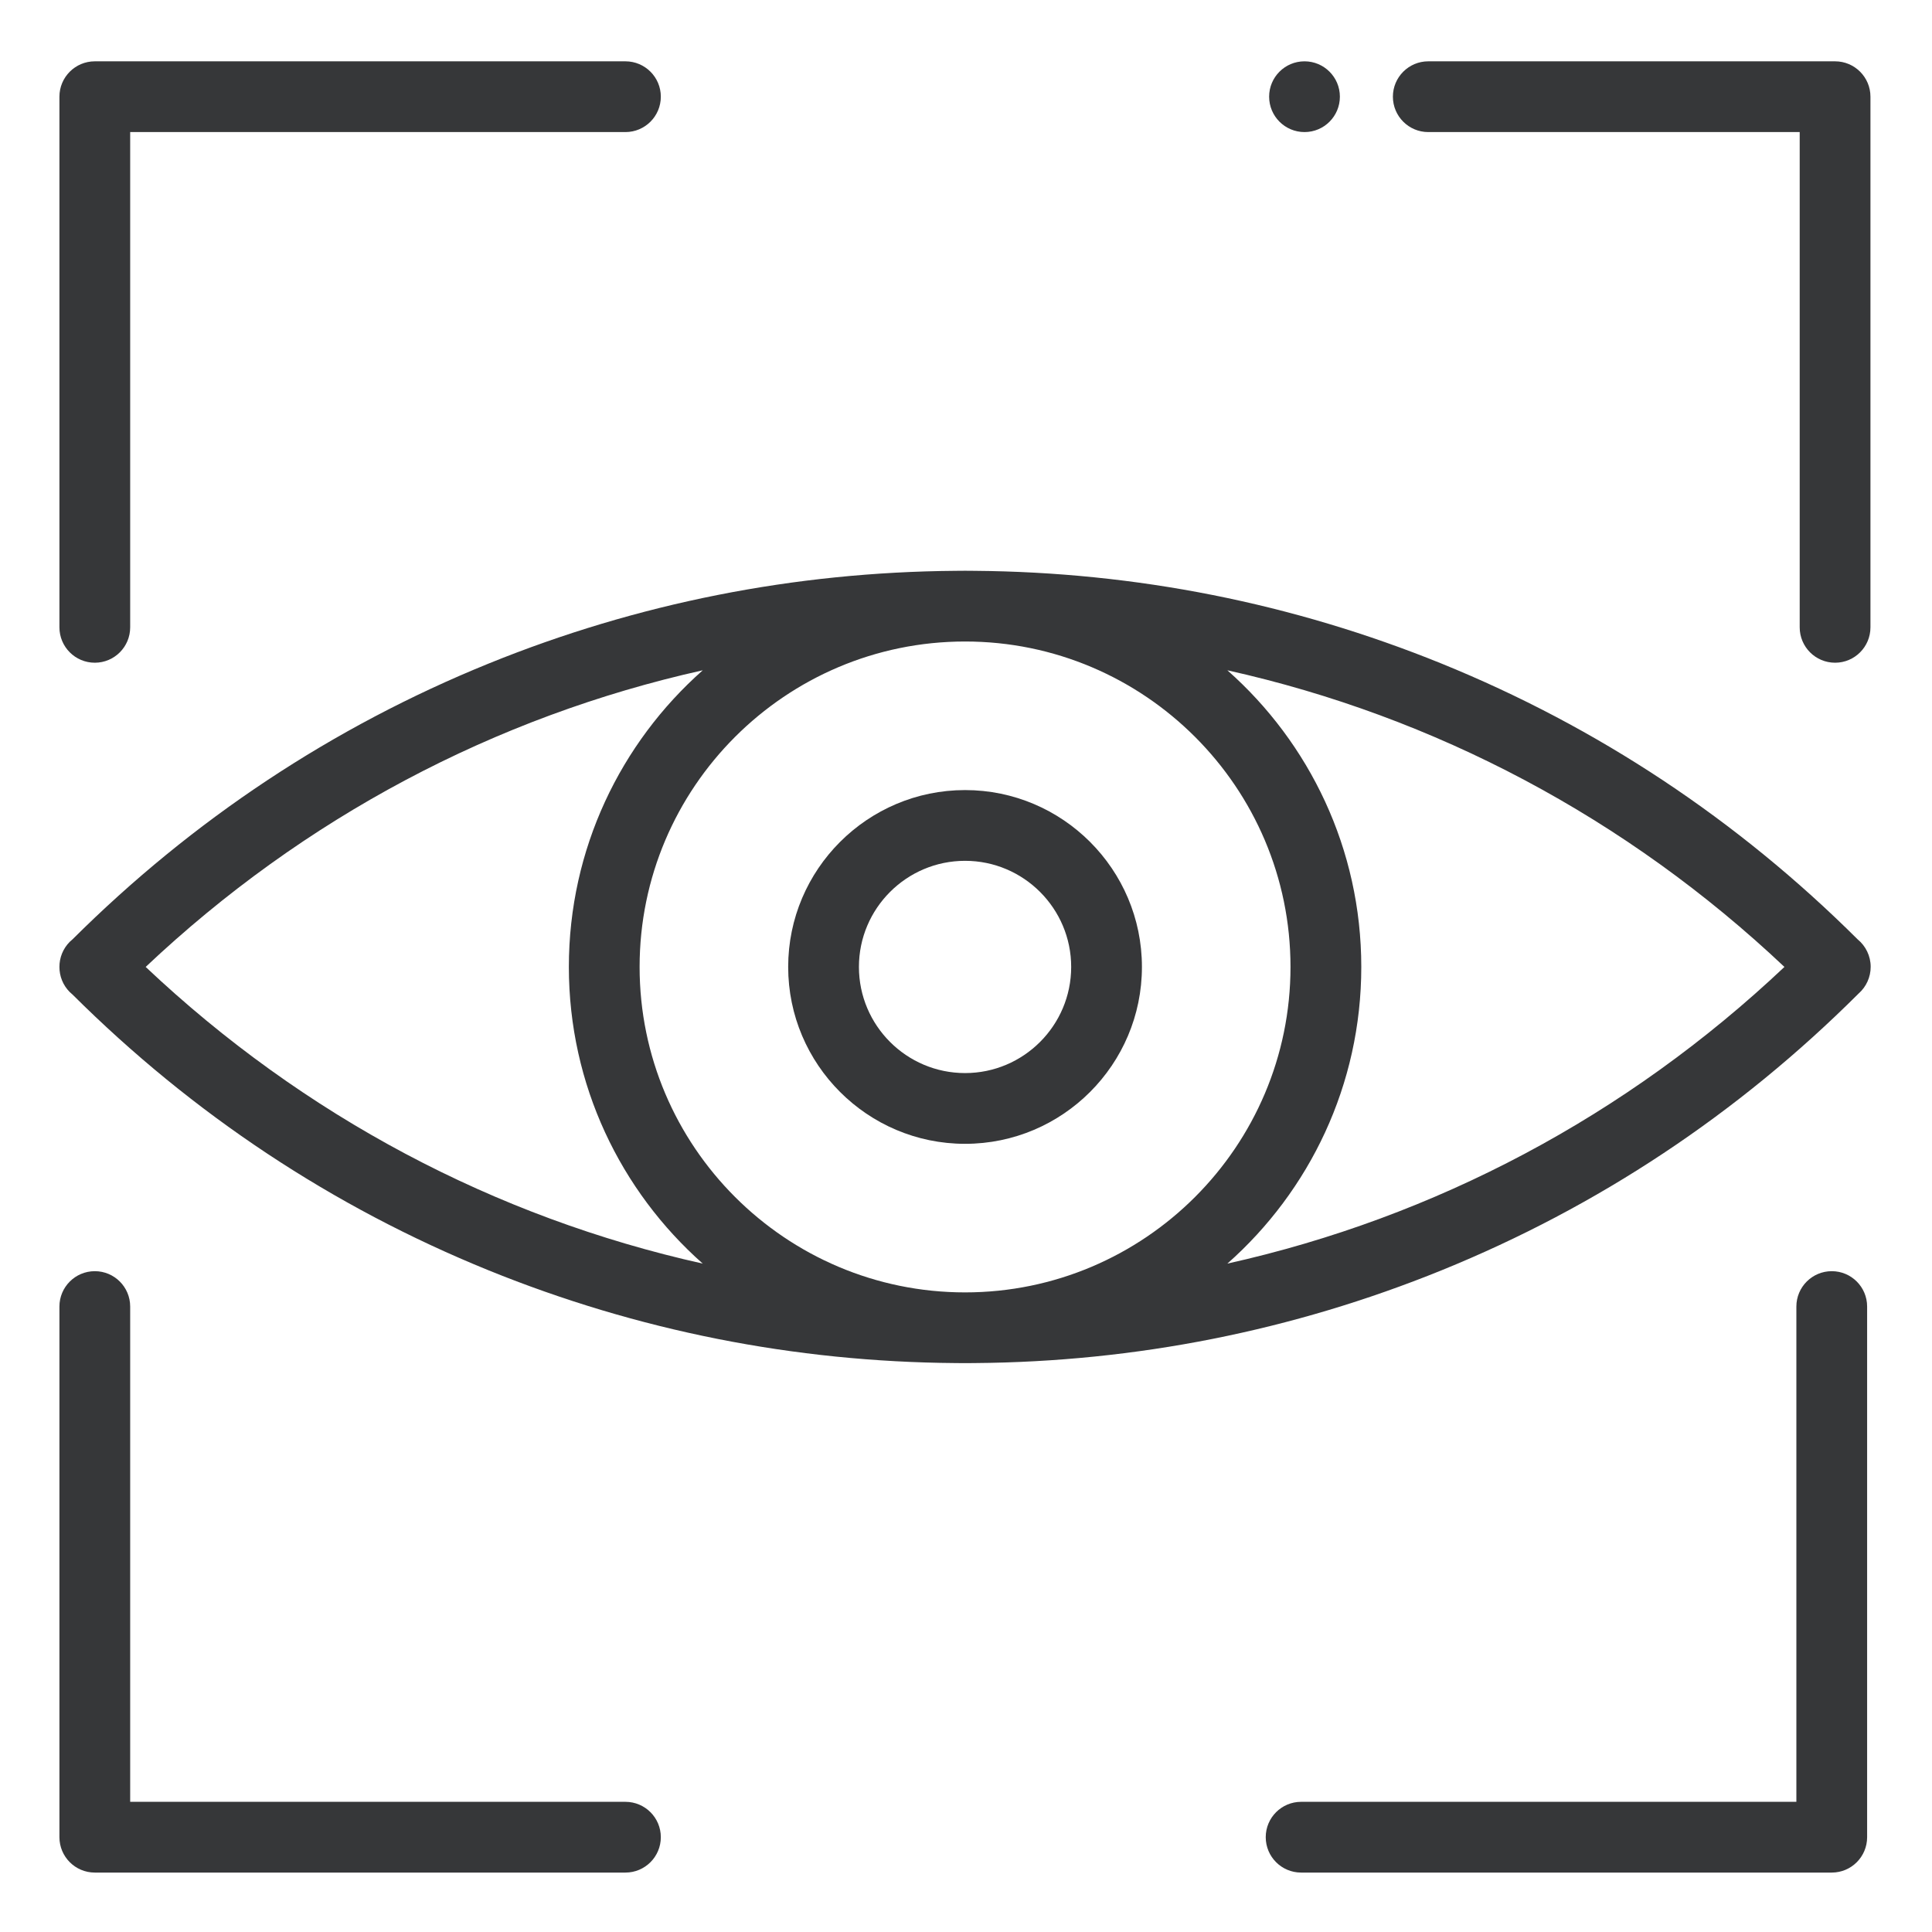
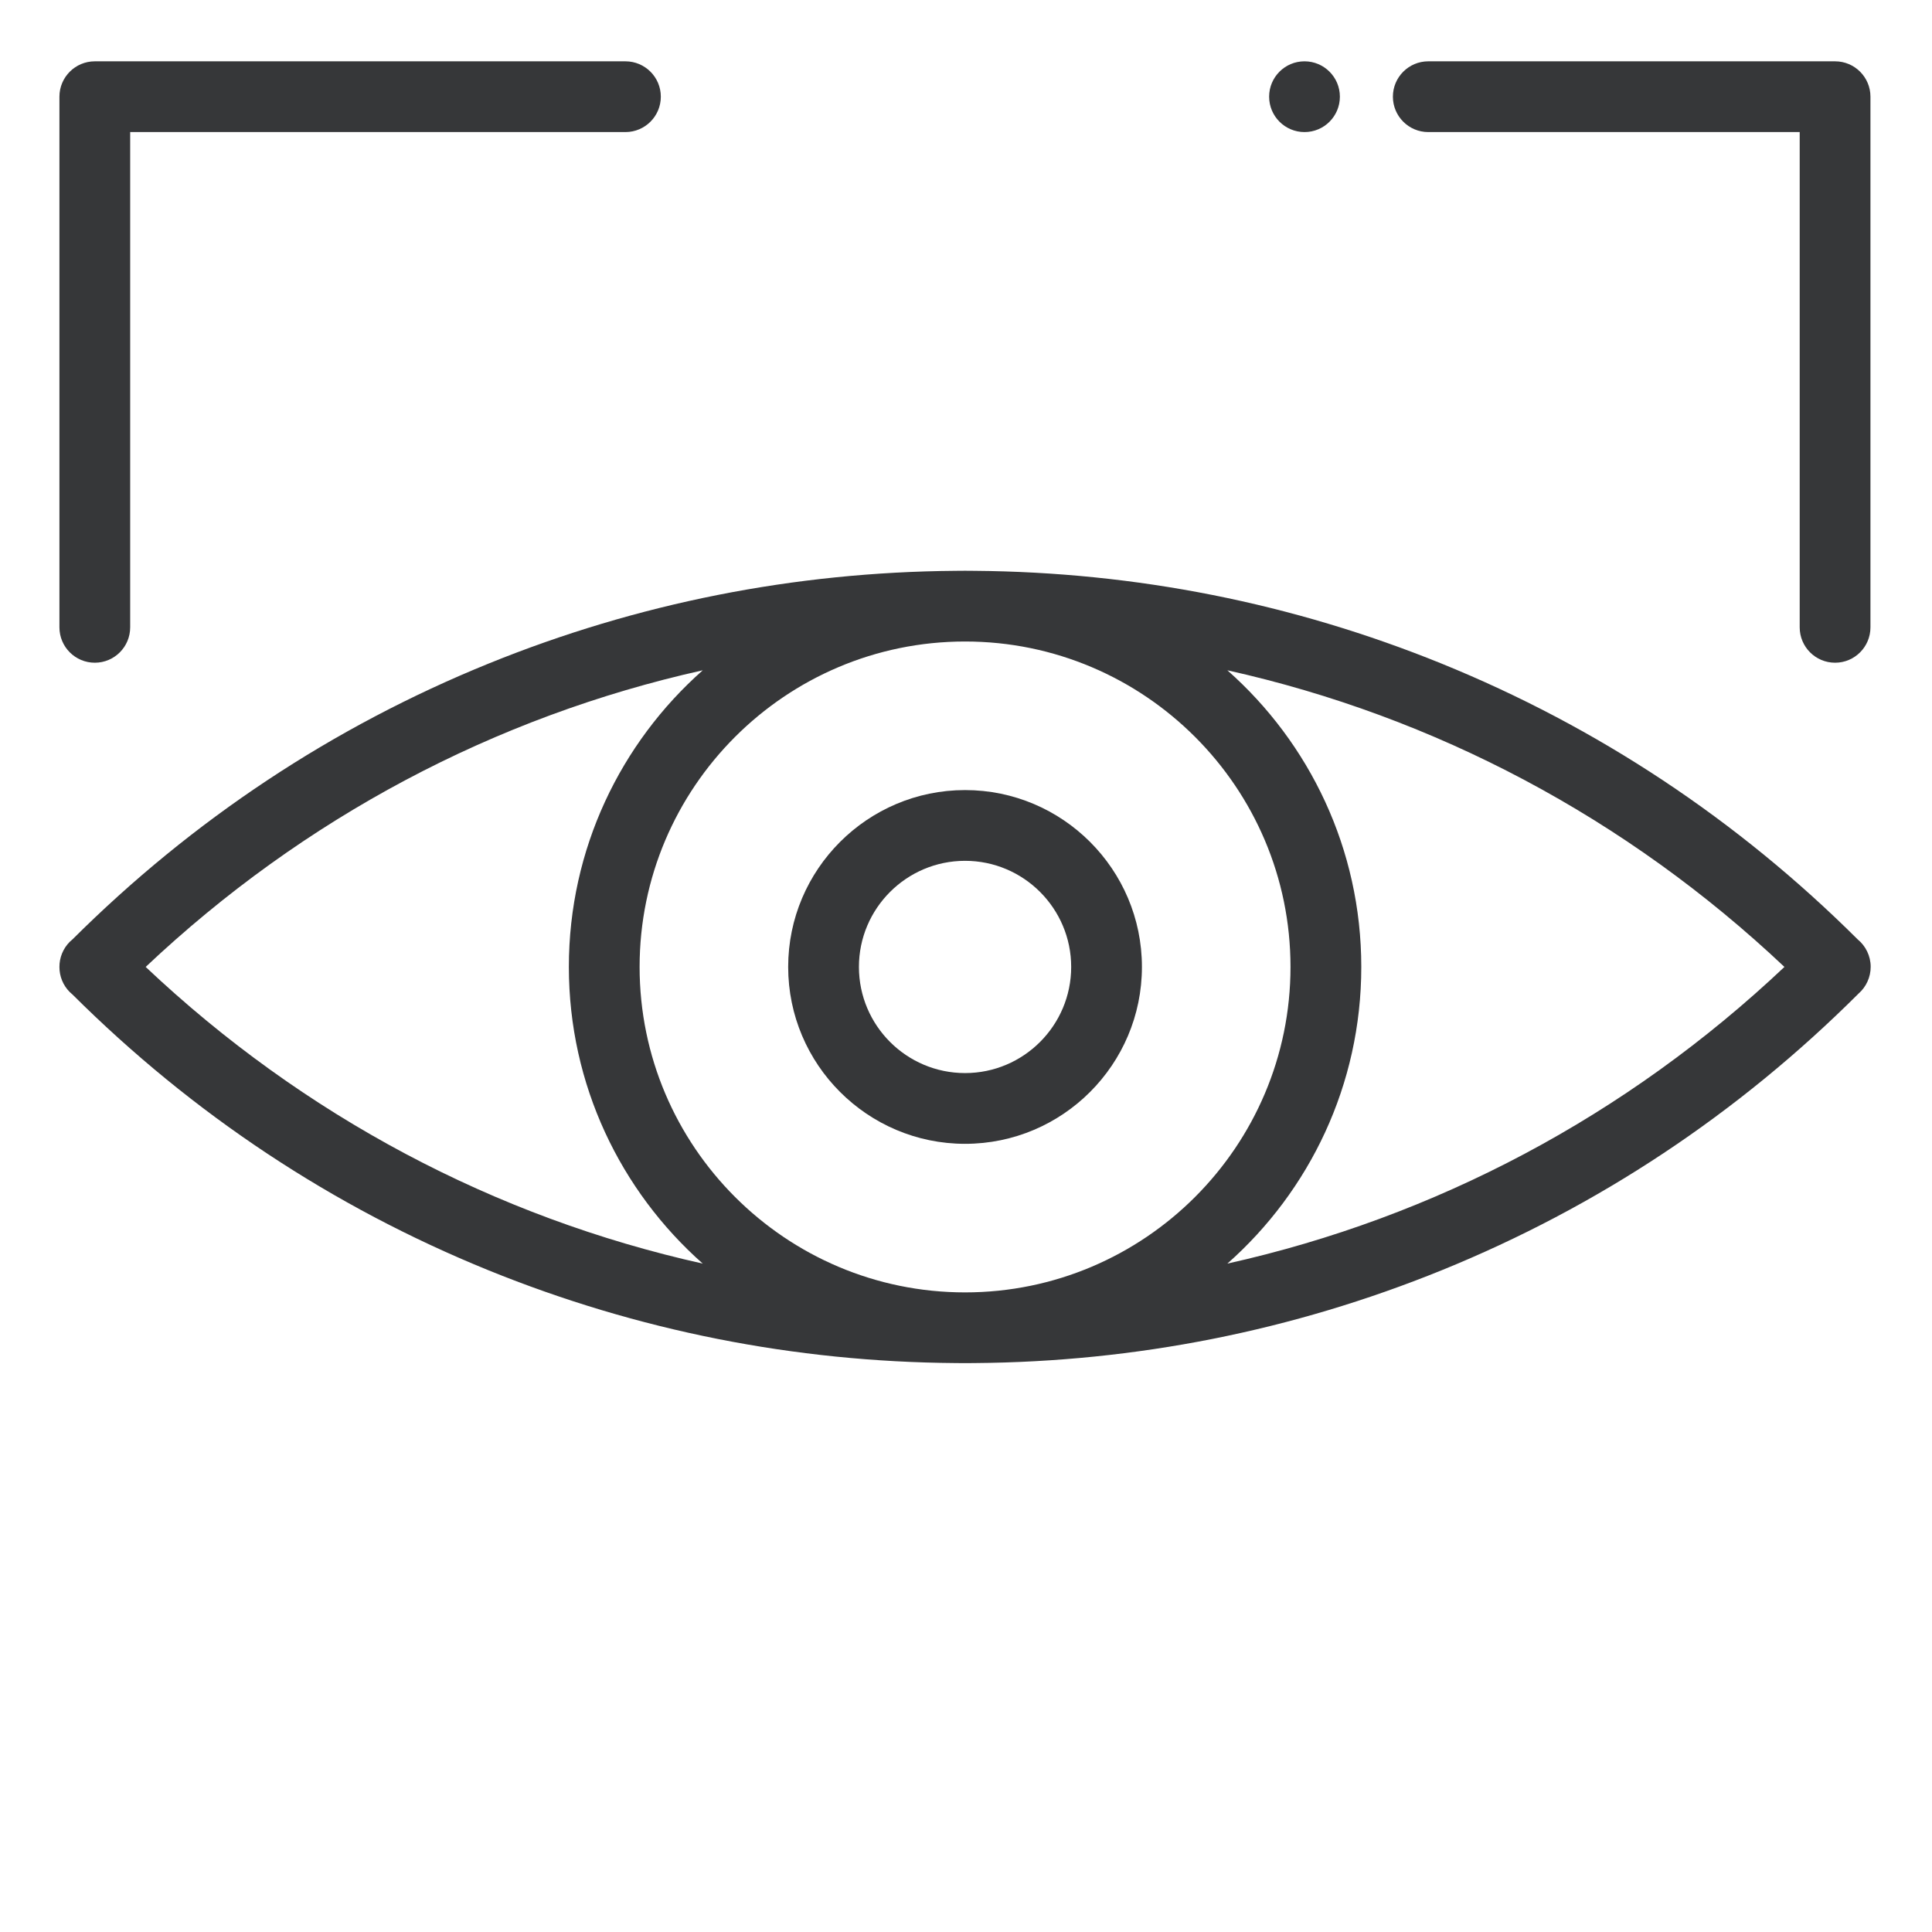
<svg xmlns="http://www.w3.org/2000/svg" width="50" height="50" viewBox="0 0 50 50" fill="none">
  <path d="M48.075 24.31C44.964 21.213 41.341 18.812 37.306 17.173C33.455 15.61 29.39 14.805 25.221 14.773C25.14 14.772 25.058 14.771 24.976 14.771C24.894 14.771 24.812 14.772 24.73 14.773C20.561 14.805 16.496 15.61 12.645 17.173C8.611 18.812 4.989 21.212 1.877 24.31C1.852 24.33 1.829 24.351 1.806 24.373C1.627 24.553 1.537 24.789 1.538 25.024C1.537 25.26 1.627 25.496 1.806 25.675C1.829 25.698 1.852 25.719 1.877 25.739C4.989 28.837 8.611 31.237 12.645 32.876C16.496 34.439 20.561 35.245 24.73 35.276C24.812 35.278 24.894 35.278 24.976 35.278C25.057 35.278 25.14 35.278 25.221 35.276C29.39 35.245 33.455 34.439 37.306 32.876C41.352 31.233 44.984 28.823 48.101 25.712C48.296 25.541 48.413 25.29 48.413 25.021C48.413 24.741 48.285 24.482 48.075 24.31ZM3.77 25.024C7.855 21.168 12.813 18.544 18.187 17.347C16.063 19.226 14.722 21.971 14.722 25.024C14.722 28.078 16.063 30.823 18.187 32.702C12.813 31.505 7.855 28.882 3.77 25.024ZM16.553 25.024C16.553 20.38 20.331 16.602 24.976 16.602C29.62 16.602 33.398 20.38 33.398 25.024C33.398 29.669 29.62 33.447 24.976 33.447C20.331 33.447 16.553 29.669 16.553 25.024ZM31.764 32.702C33.889 30.823 35.23 28.078 35.23 25.024C35.23 21.971 33.889 19.226 31.764 17.347C37.139 18.544 42.096 21.168 46.181 25.024C42.096 28.882 37.139 31.505 31.764 32.702Z" fill="#363739" />
  <path d="M24.976 29.602C22.452 29.602 20.398 27.549 20.398 25.024C20.398 22.5 22.452 20.447 24.976 20.447C27.5 20.447 29.553 22.5 29.553 25.024C29.553 27.549 27.5 29.602 24.976 29.602ZM24.976 22.278C23.461 22.278 22.229 23.51 22.229 25.024C22.229 26.539 23.461 27.771 24.976 27.771C26.49 27.771 27.722 26.539 27.722 25.024C27.722 23.51 26.49 22.278 24.976 22.278Z" fill="#363739" />
  <path d="M2.454 17.151C1.948 17.151 1.538 16.741 1.538 16.235V2.502C1.538 1.997 1.948 1.587 2.454 1.587H16.186C16.692 1.587 17.102 1.997 17.102 2.502C17.102 3.008 16.692 3.418 16.186 3.418H3.369V16.235C3.369 16.741 2.959 17.151 2.454 17.151Z" fill="#363739" />
-   <path d="M16.186 48.462H2.454C1.948 48.462 1.538 48.052 1.538 47.546V33.813C1.538 33.308 1.948 32.898 2.454 32.898C2.959 32.898 3.369 33.308 3.369 33.813V46.631H16.186C16.692 46.631 17.102 47.041 17.102 47.546C17.102 48.052 16.692 48.462 16.186 48.462Z" fill="#363739" />
-   <path d="M47.406 48.462H33.673C33.167 48.462 32.757 48.052 32.757 47.546C32.757 47.041 33.167 46.631 33.673 46.631H46.49V33.813C46.49 33.308 46.9 32.898 47.406 32.898C47.912 32.898 48.321 33.308 48.321 33.813V47.546C48.321 48.052 47.912 48.462 47.406 48.462Z" fill="#363739" />
  <path d="M47.492 17.151C46.986 17.151 46.576 16.741 46.576 16.235V3.418H36.963C36.458 3.418 36.048 3.008 36.048 2.502C36.048 1.997 36.458 1.587 36.963 1.587H47.492C47.997 1.587 48.407 1.997 48.407 2.502V16.235C48.407 16.741 47.997 17.151 47.492 17.151Z" fill="#363739" />
  <path d="M33.761 3.418C33.255 3.418 32.845 3.008 32.845 2.502C32.845 1.997 33.254 1.587 33.76 1.587H33.761C34.266 1.587 34.676 1.997 34.676 2.502C34.676 3.008 34.267 3.418 33.761 3.418Z" fill="#363739" />
</svg>